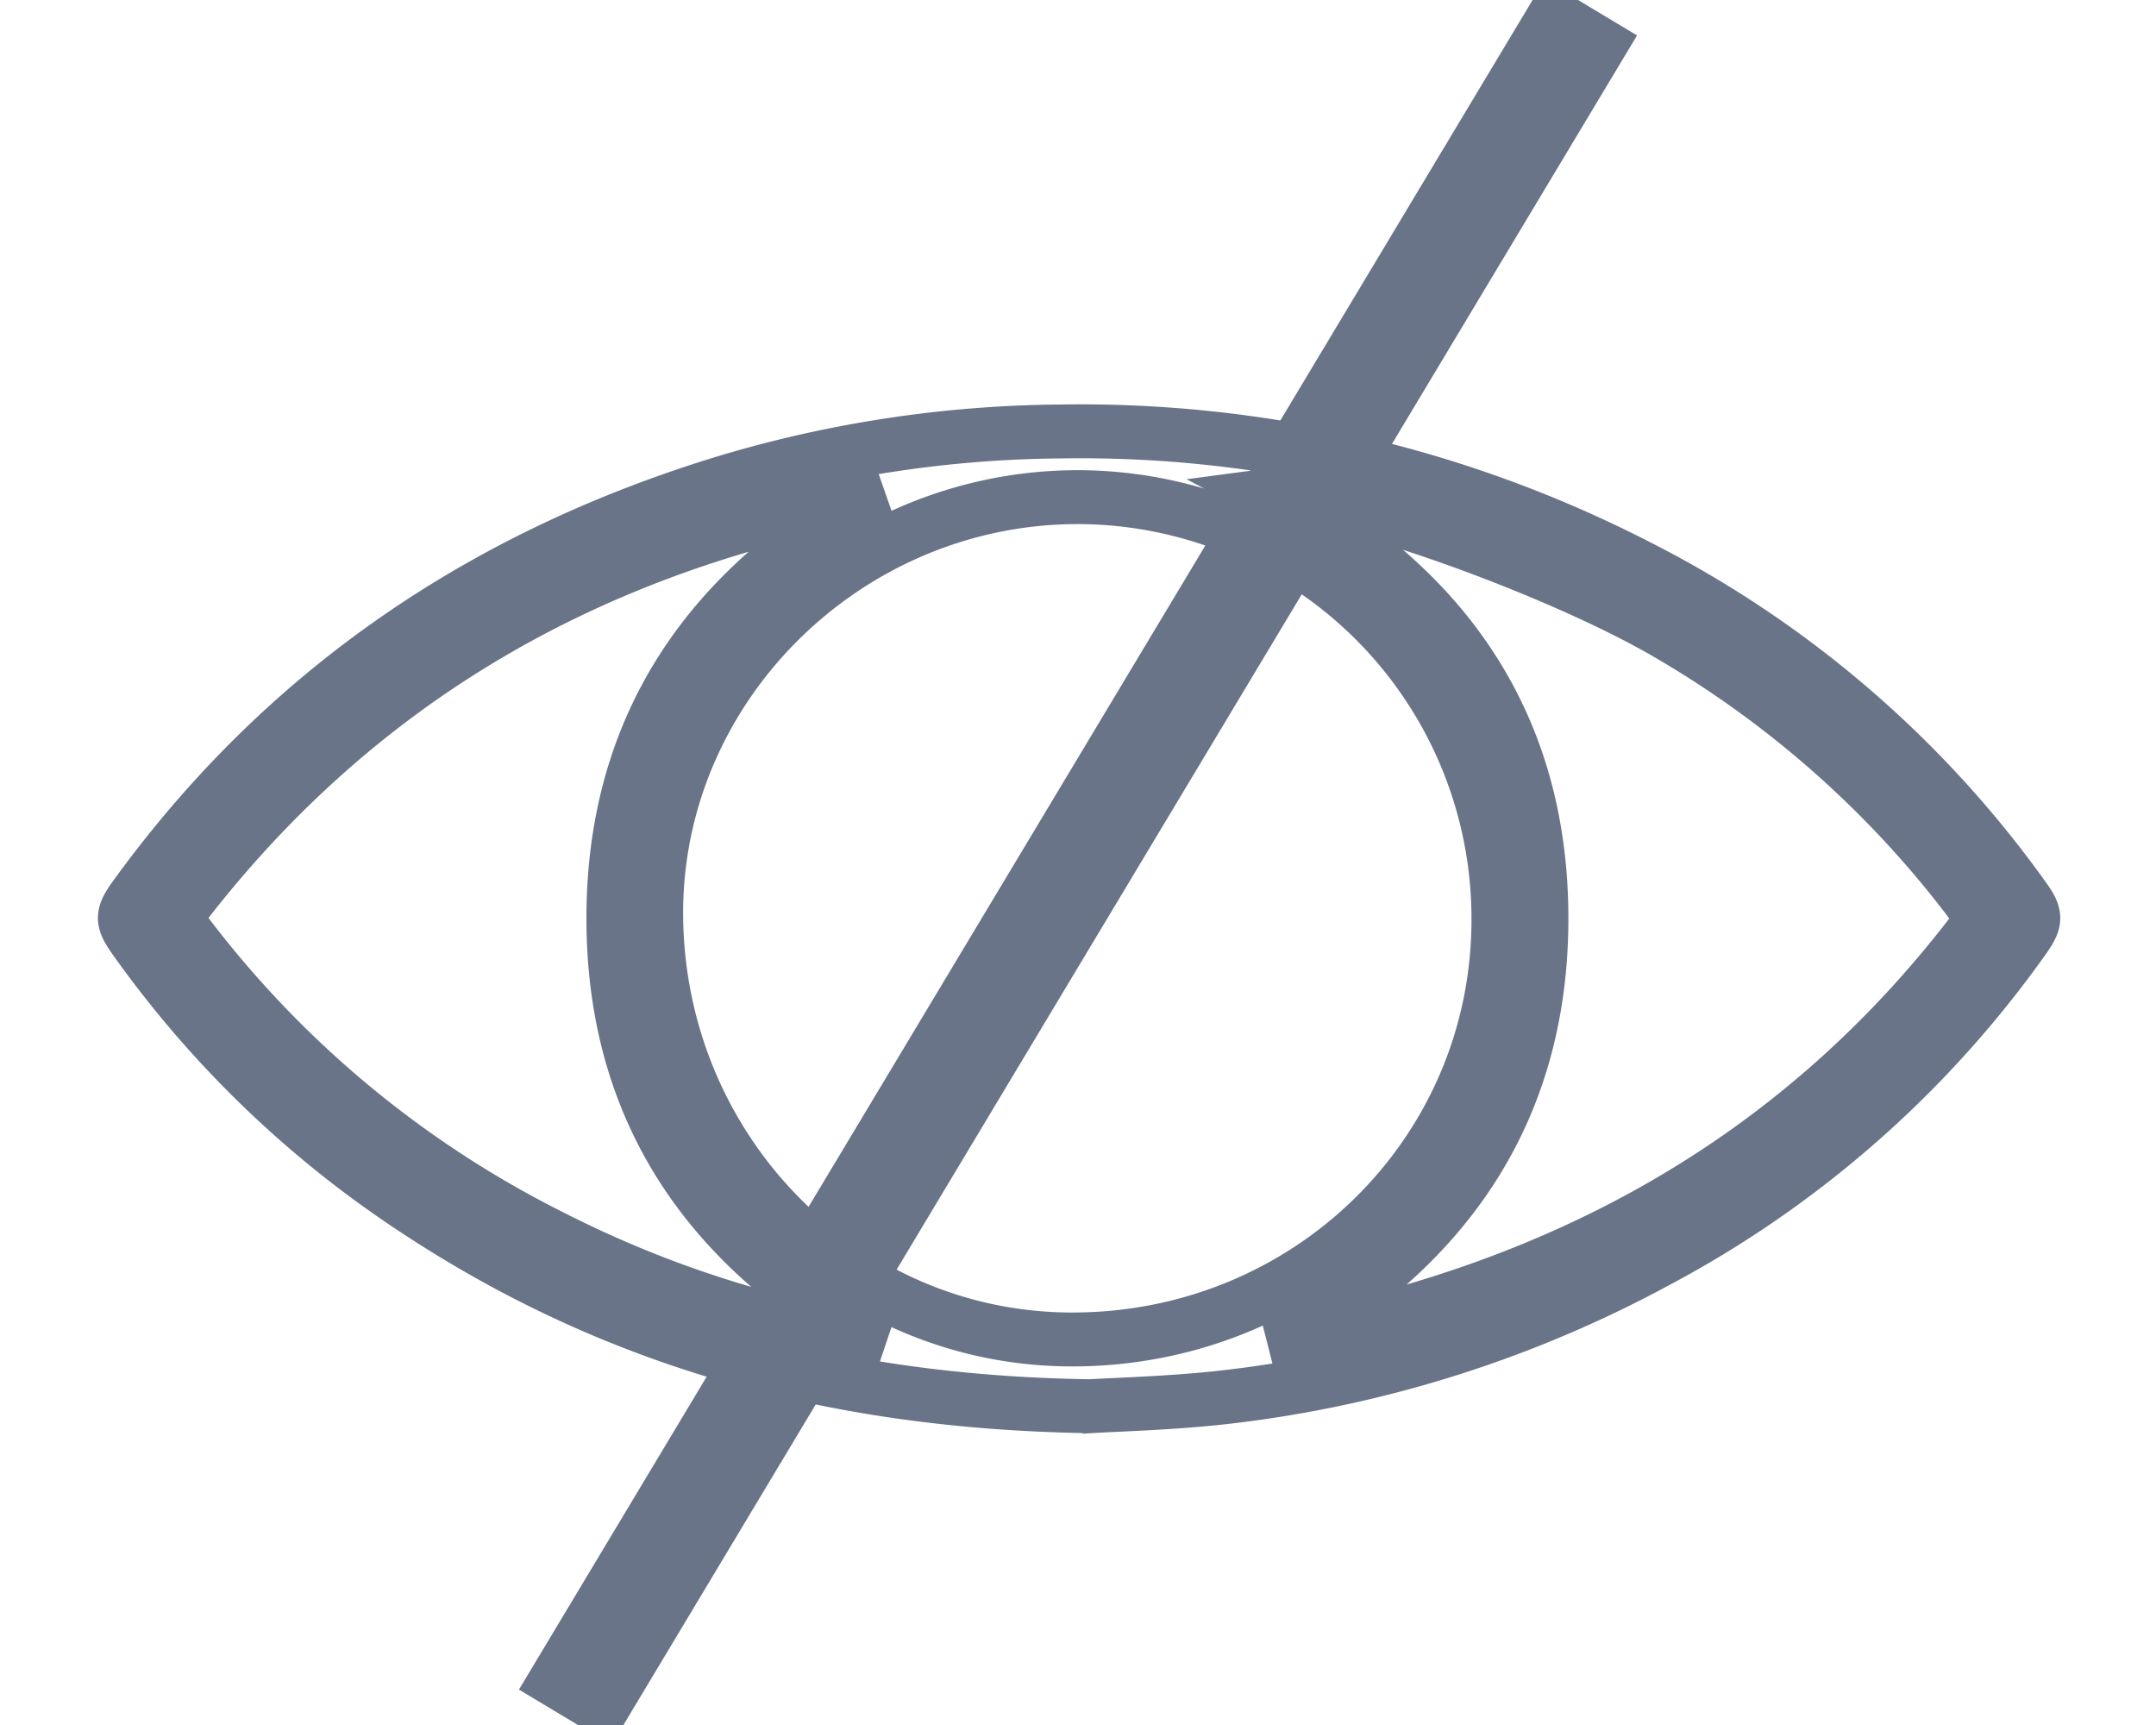
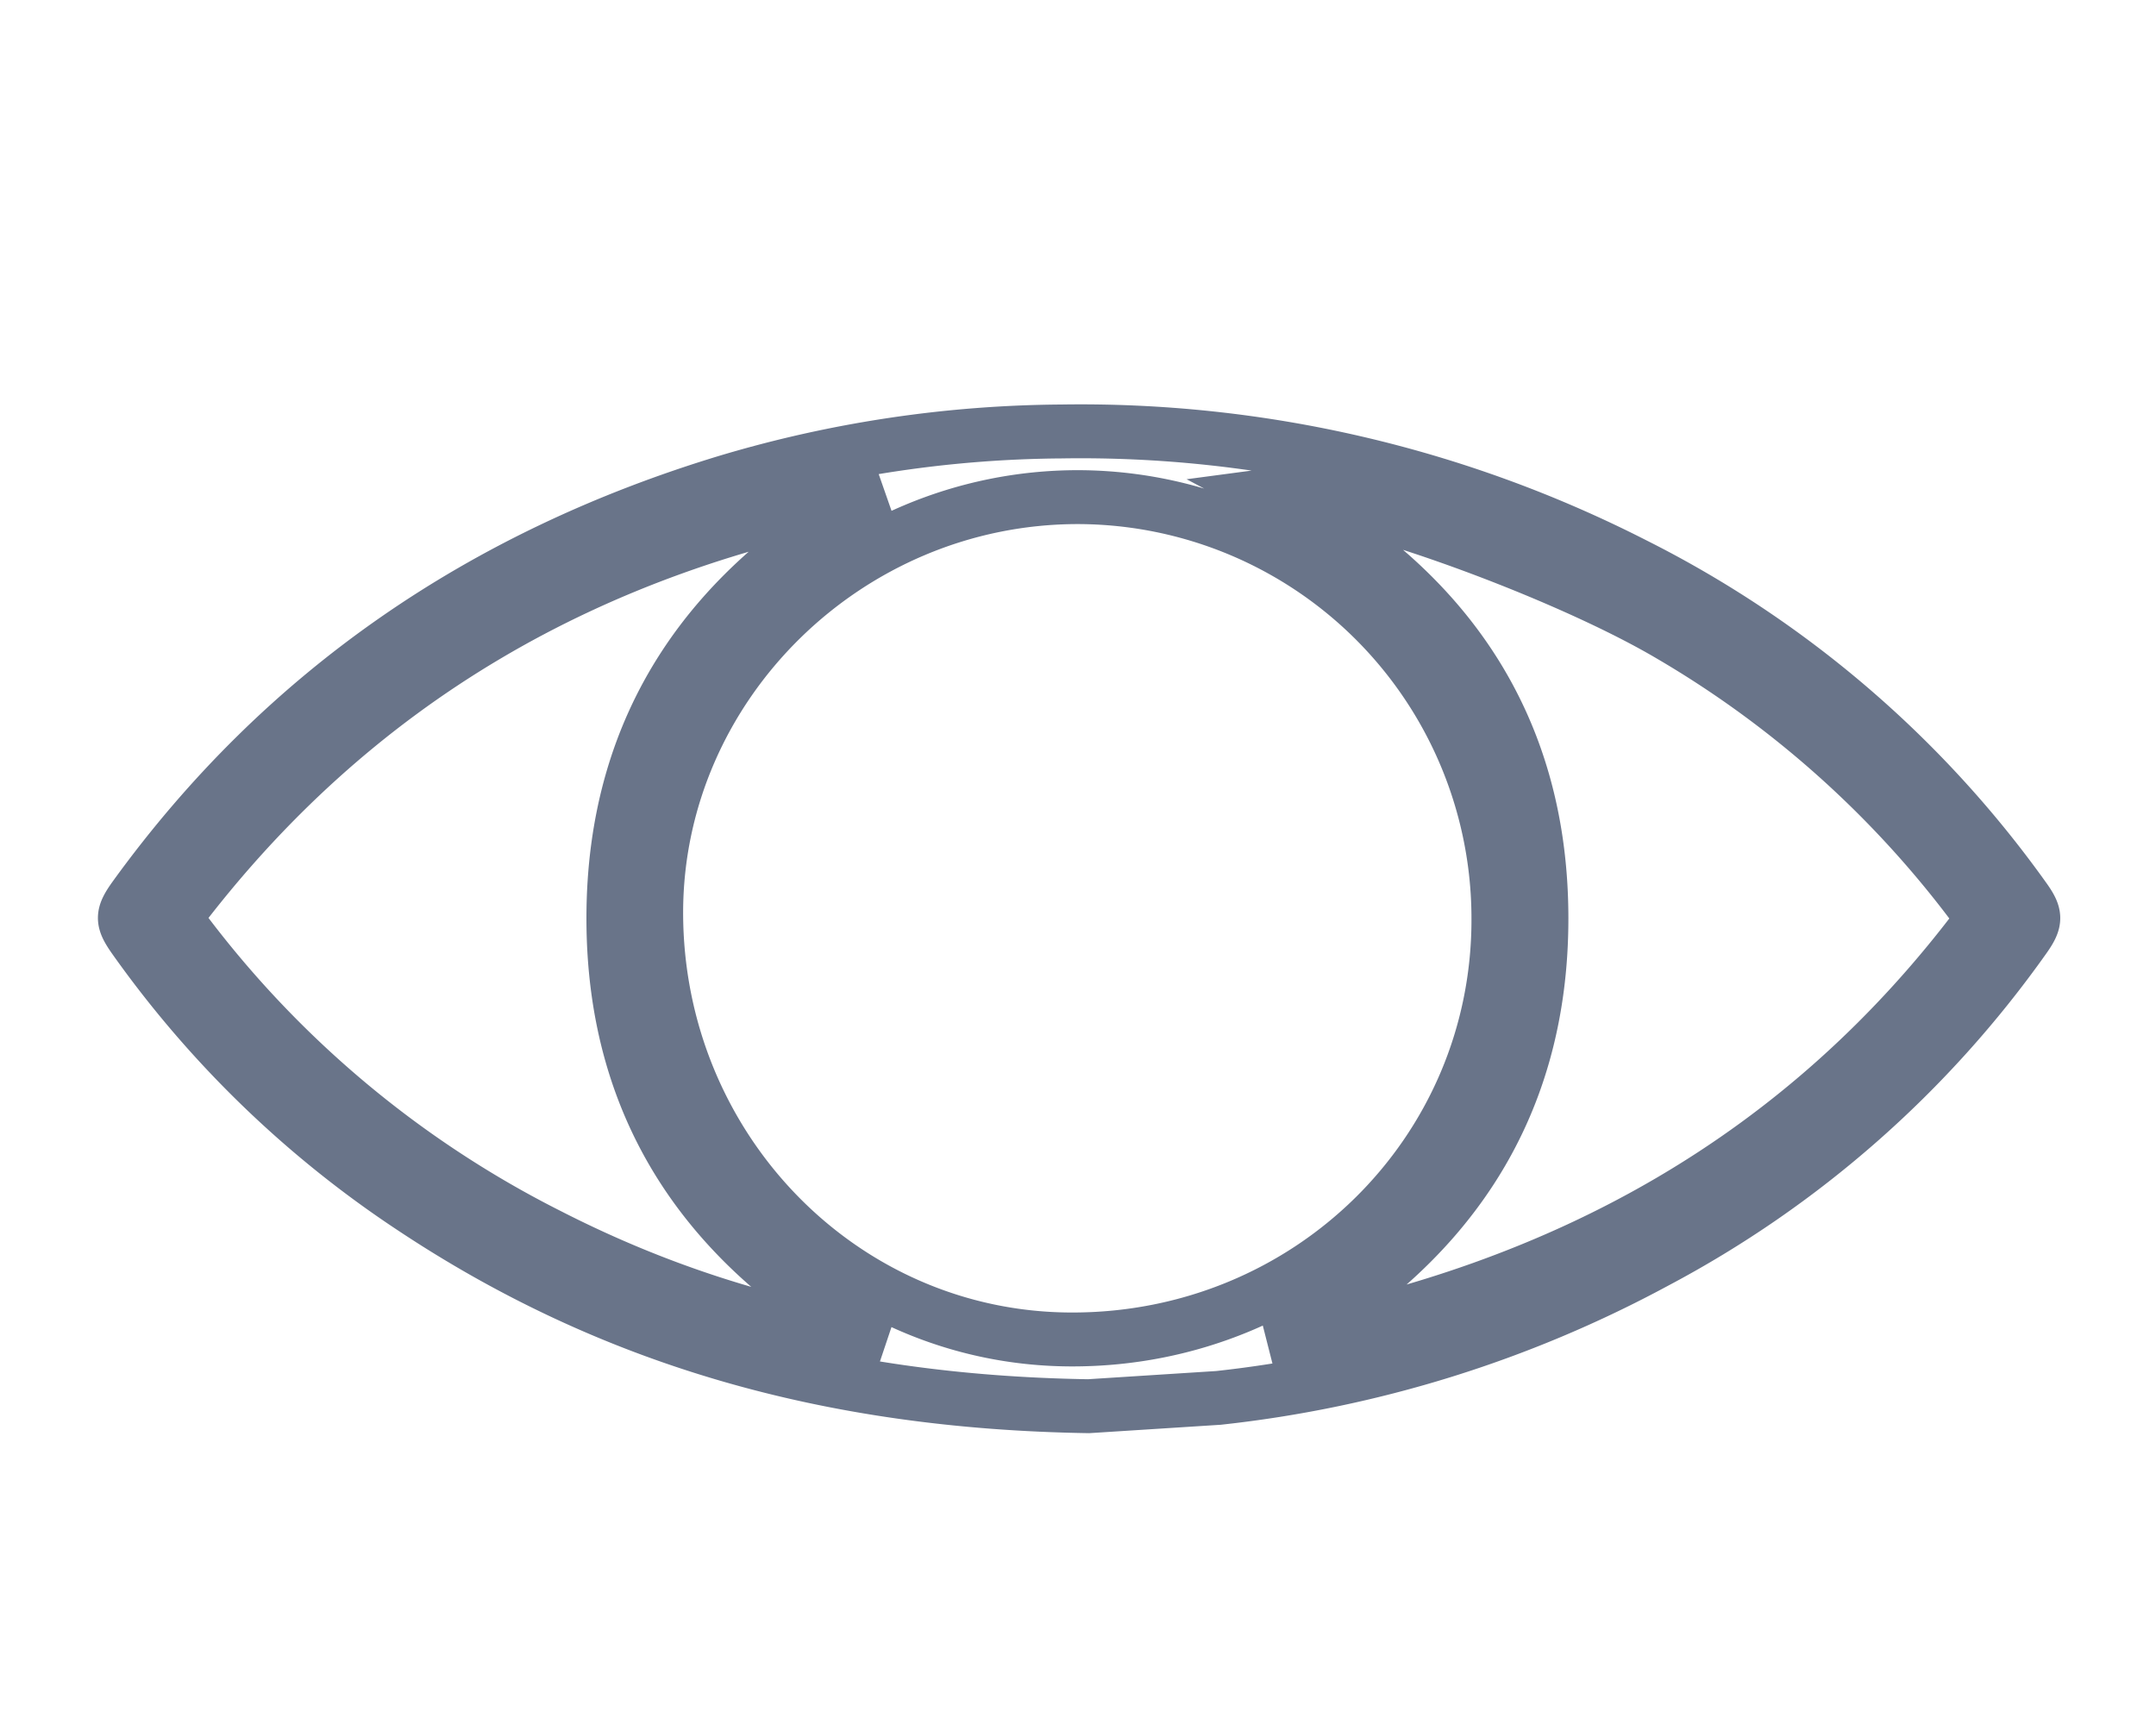
<svg xmlns="http://www.w3.org/2000/svg" width="20" height="16">
  <g stroke="#697489" fill="none" fill-rule="evenodd">
-     <path d="M14.5.5l-9 15" stroke-linecap="square" />
-     <path d="M8.171 4.575c-2.681.477-4.894 1.734-6.55 3.937a9.668 9.668 0 0 0 3.464 2.942c.976.5 2.006.837 3.09 1.004-1.572-.848-2.485-2.13-2.485-3.94s.913-3.093 2.481-3.943zm3.65 7.886c2.677-.491 4.92-1.715 6.574-3.94a9.512 9.512 0 0 0-2.902-2.63c-1.053-.621-3.175-1.368-3.679-1.301 1.572.834 2.482 2.116 2.485 3.92.003 1.81-.907 3.096-2.479 3.951zM10 4.611c-2.14 0-3.91 1.744-3.913 3.85-.001 2.189 1.724 3.962 3.857 3.963 2.196.002 3.956-1.73 3.956-3.893a3.909 3.909 0 0 0-3.9-3.92zm.098 8.432c-2.412-.038-4.438-.623-6.27-1.84A9.744 9.744 0 0 1 1.25 8.71c-.122-.172-.123-.22.002-.393 1.387-1.915 3.24-3.166 5.49-3.849a11.076 11.076 0 0 1 3.103-.466 11.299 11.299 0 0 1 5.317 1.234 9.904 9.904 0 0 1 3.614 3.094c.114.158.114.212.002.37a9.82 9.82 0 0 1-3.42 3.004 11.038 11.038 0 0 1-4.055 1.262c-.472.05-.947.062-1.203.078z" stroke-width=".5" />
+     <path d="M8.171 4.575c-2.681.477-4.894 1.734-6.55 3.937a9.668 9.668 0 0 0 3.464 2.942c.976.5 2.006.837 3.09 1.004-1.572-.848-2.485-2.13-2.485-3.94s.913-3.093 2.481-3.943zm3.65 7.886c2.677-.491 4.92-1.715 6.574-3.94a9.512 9.512 0 0 0-2.902-2.63c-1.053-.621-3.175-1.368-3.679-1.301 1.572.834 2.482 2.116 2.485 3.92.003 1.81-.907 3.096-2.479 3.951zM10 4.611c-2.14 0-3.91 1.744-3.913 3.85-.001 2.189 1.724 3.962 3.857 3.963 2.196.002 3.956-1.73 3.956-3.893a3.909 3.909 0 0 0-3.9-3.92zm.098 8.432c-2.412-.038-4.438-.623-6.27-1.84A9.744 9.744 0 0 1 1.25 8.71c-.122-.172-.123-.22.002-.393 1.387-1.915 3.24-3.166 5.49-3.849a11.076 11.076 0 0 1 3.103-.466 11.299 11.299 0 0 1 5.317 1.234 9.904 9.904 0 0 1 3.614 3.094c.114.158.114.212.002.37a9.82 9.82 0 0 1-3.42 3.004 11.038 11.038 0 0 1-4.055 1.262z" stroke-width=".5" />
  </g>
</svg>